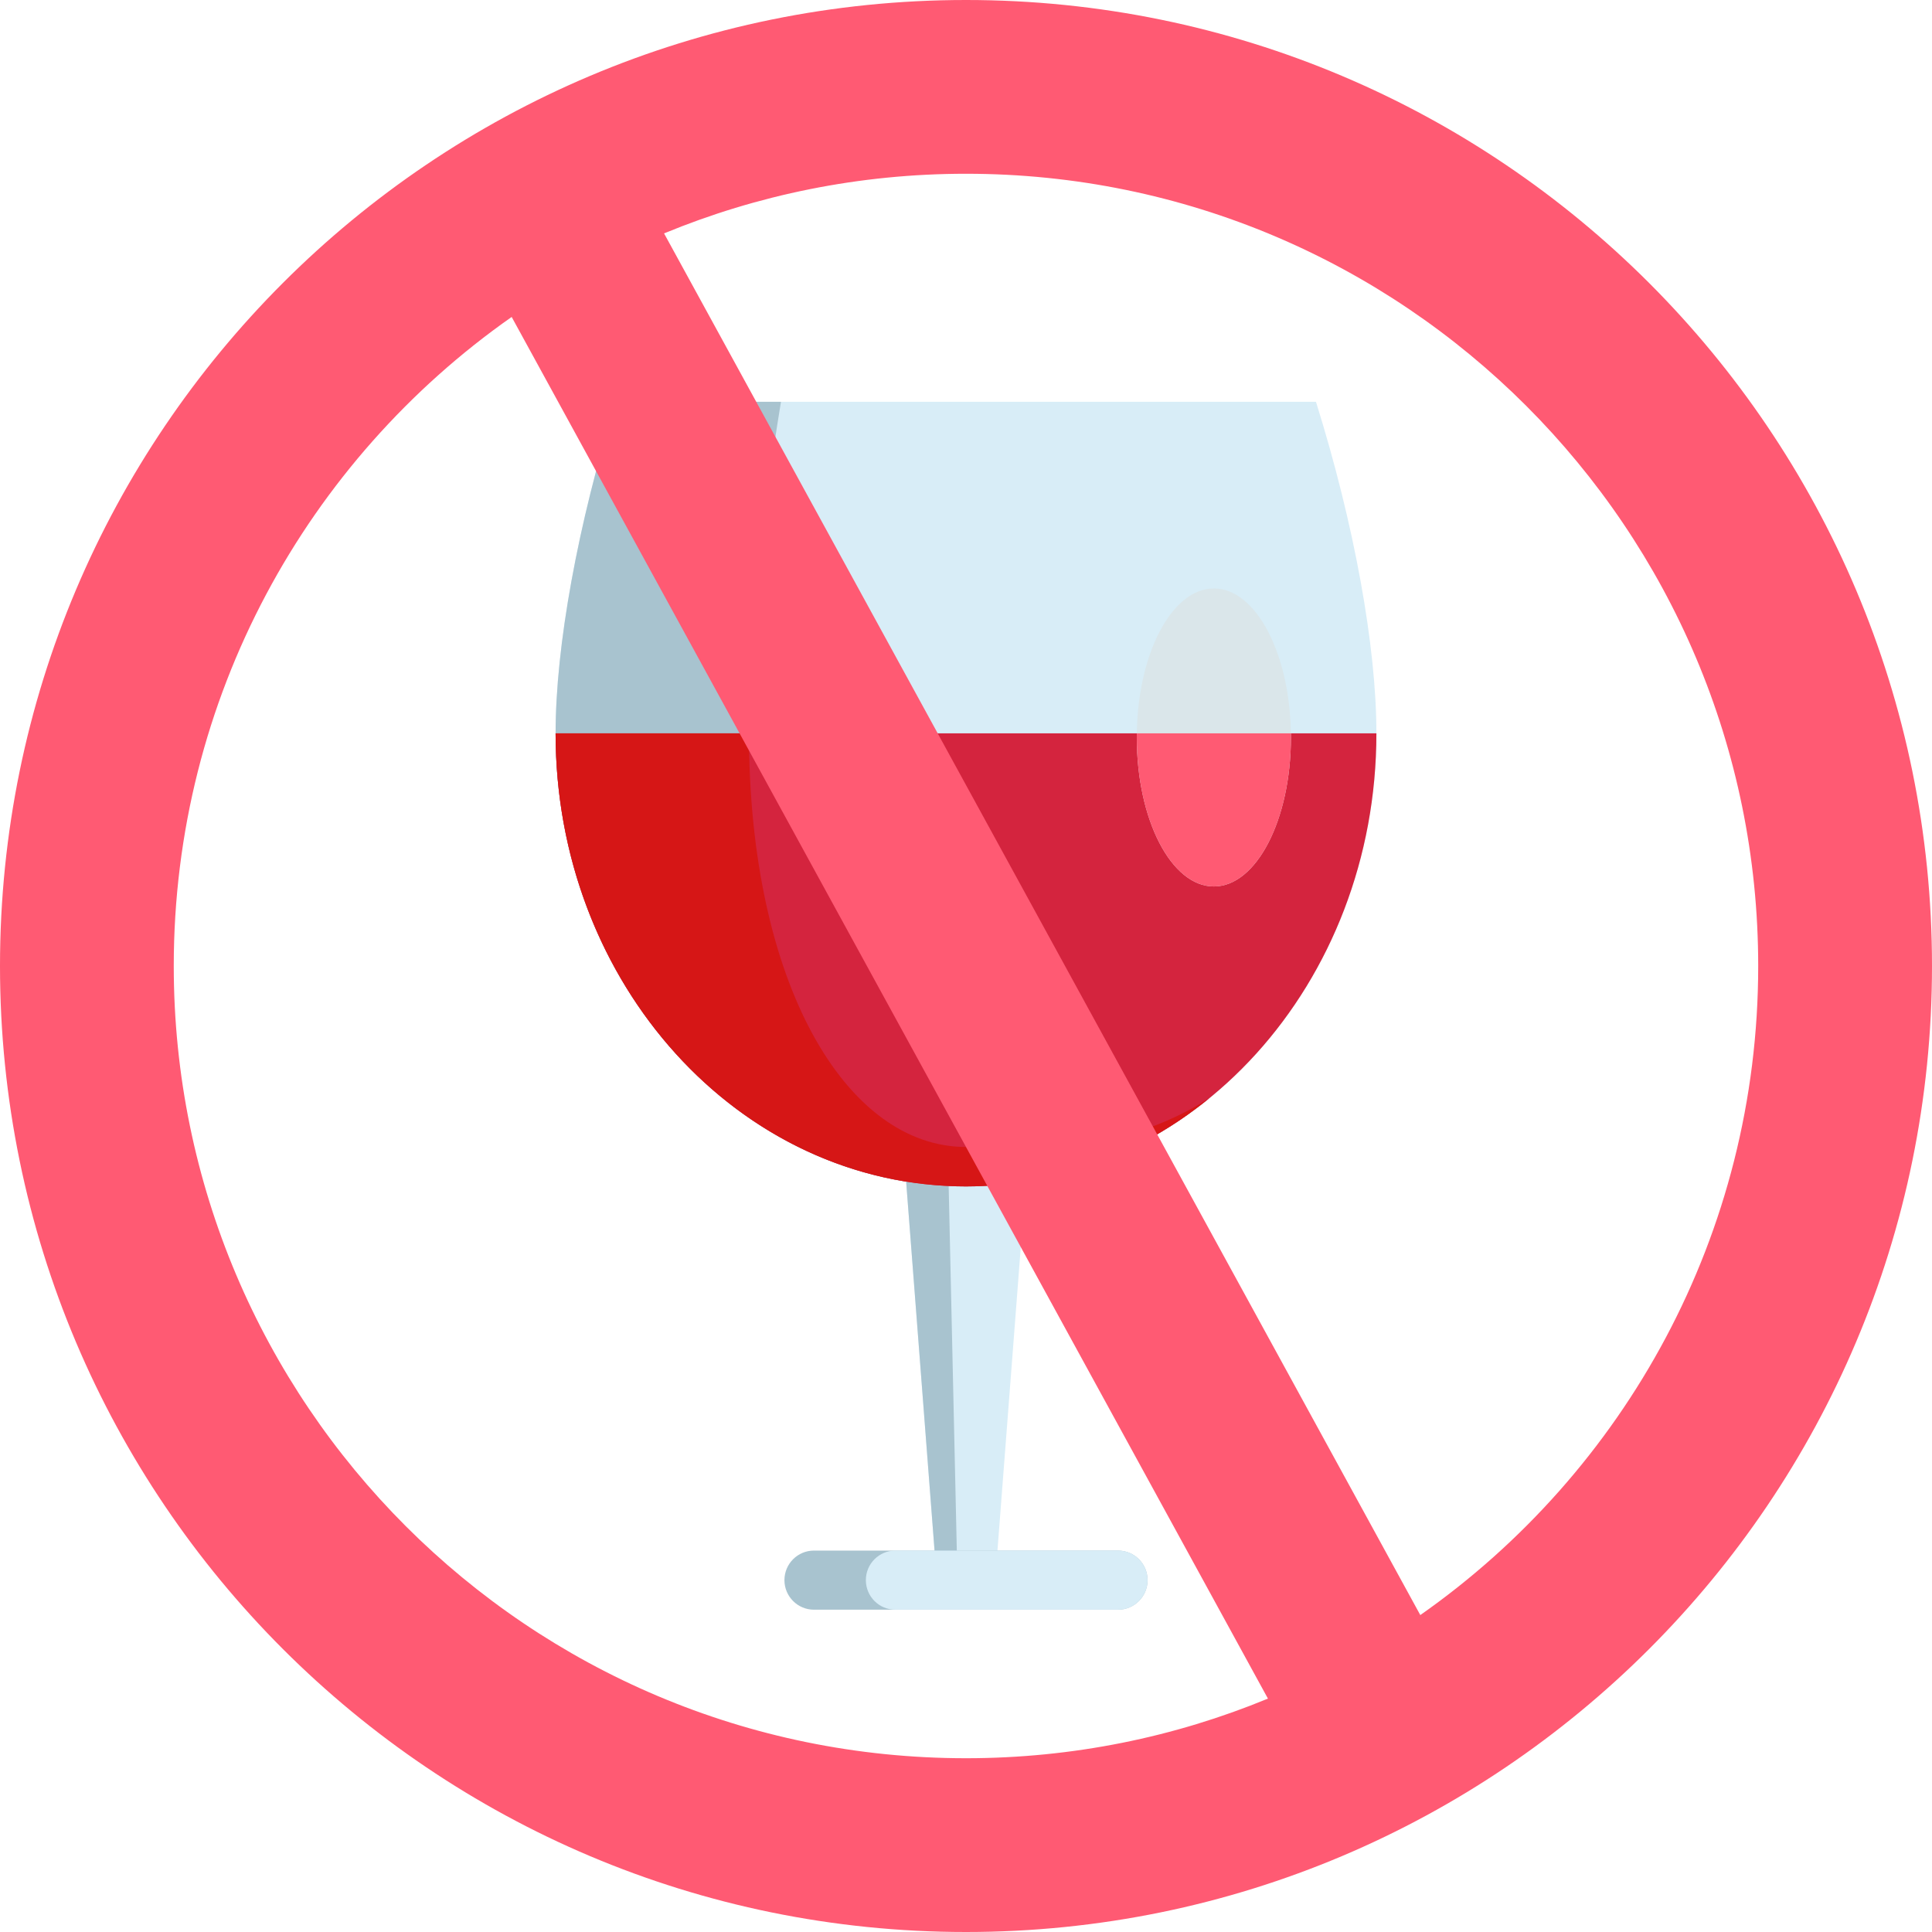
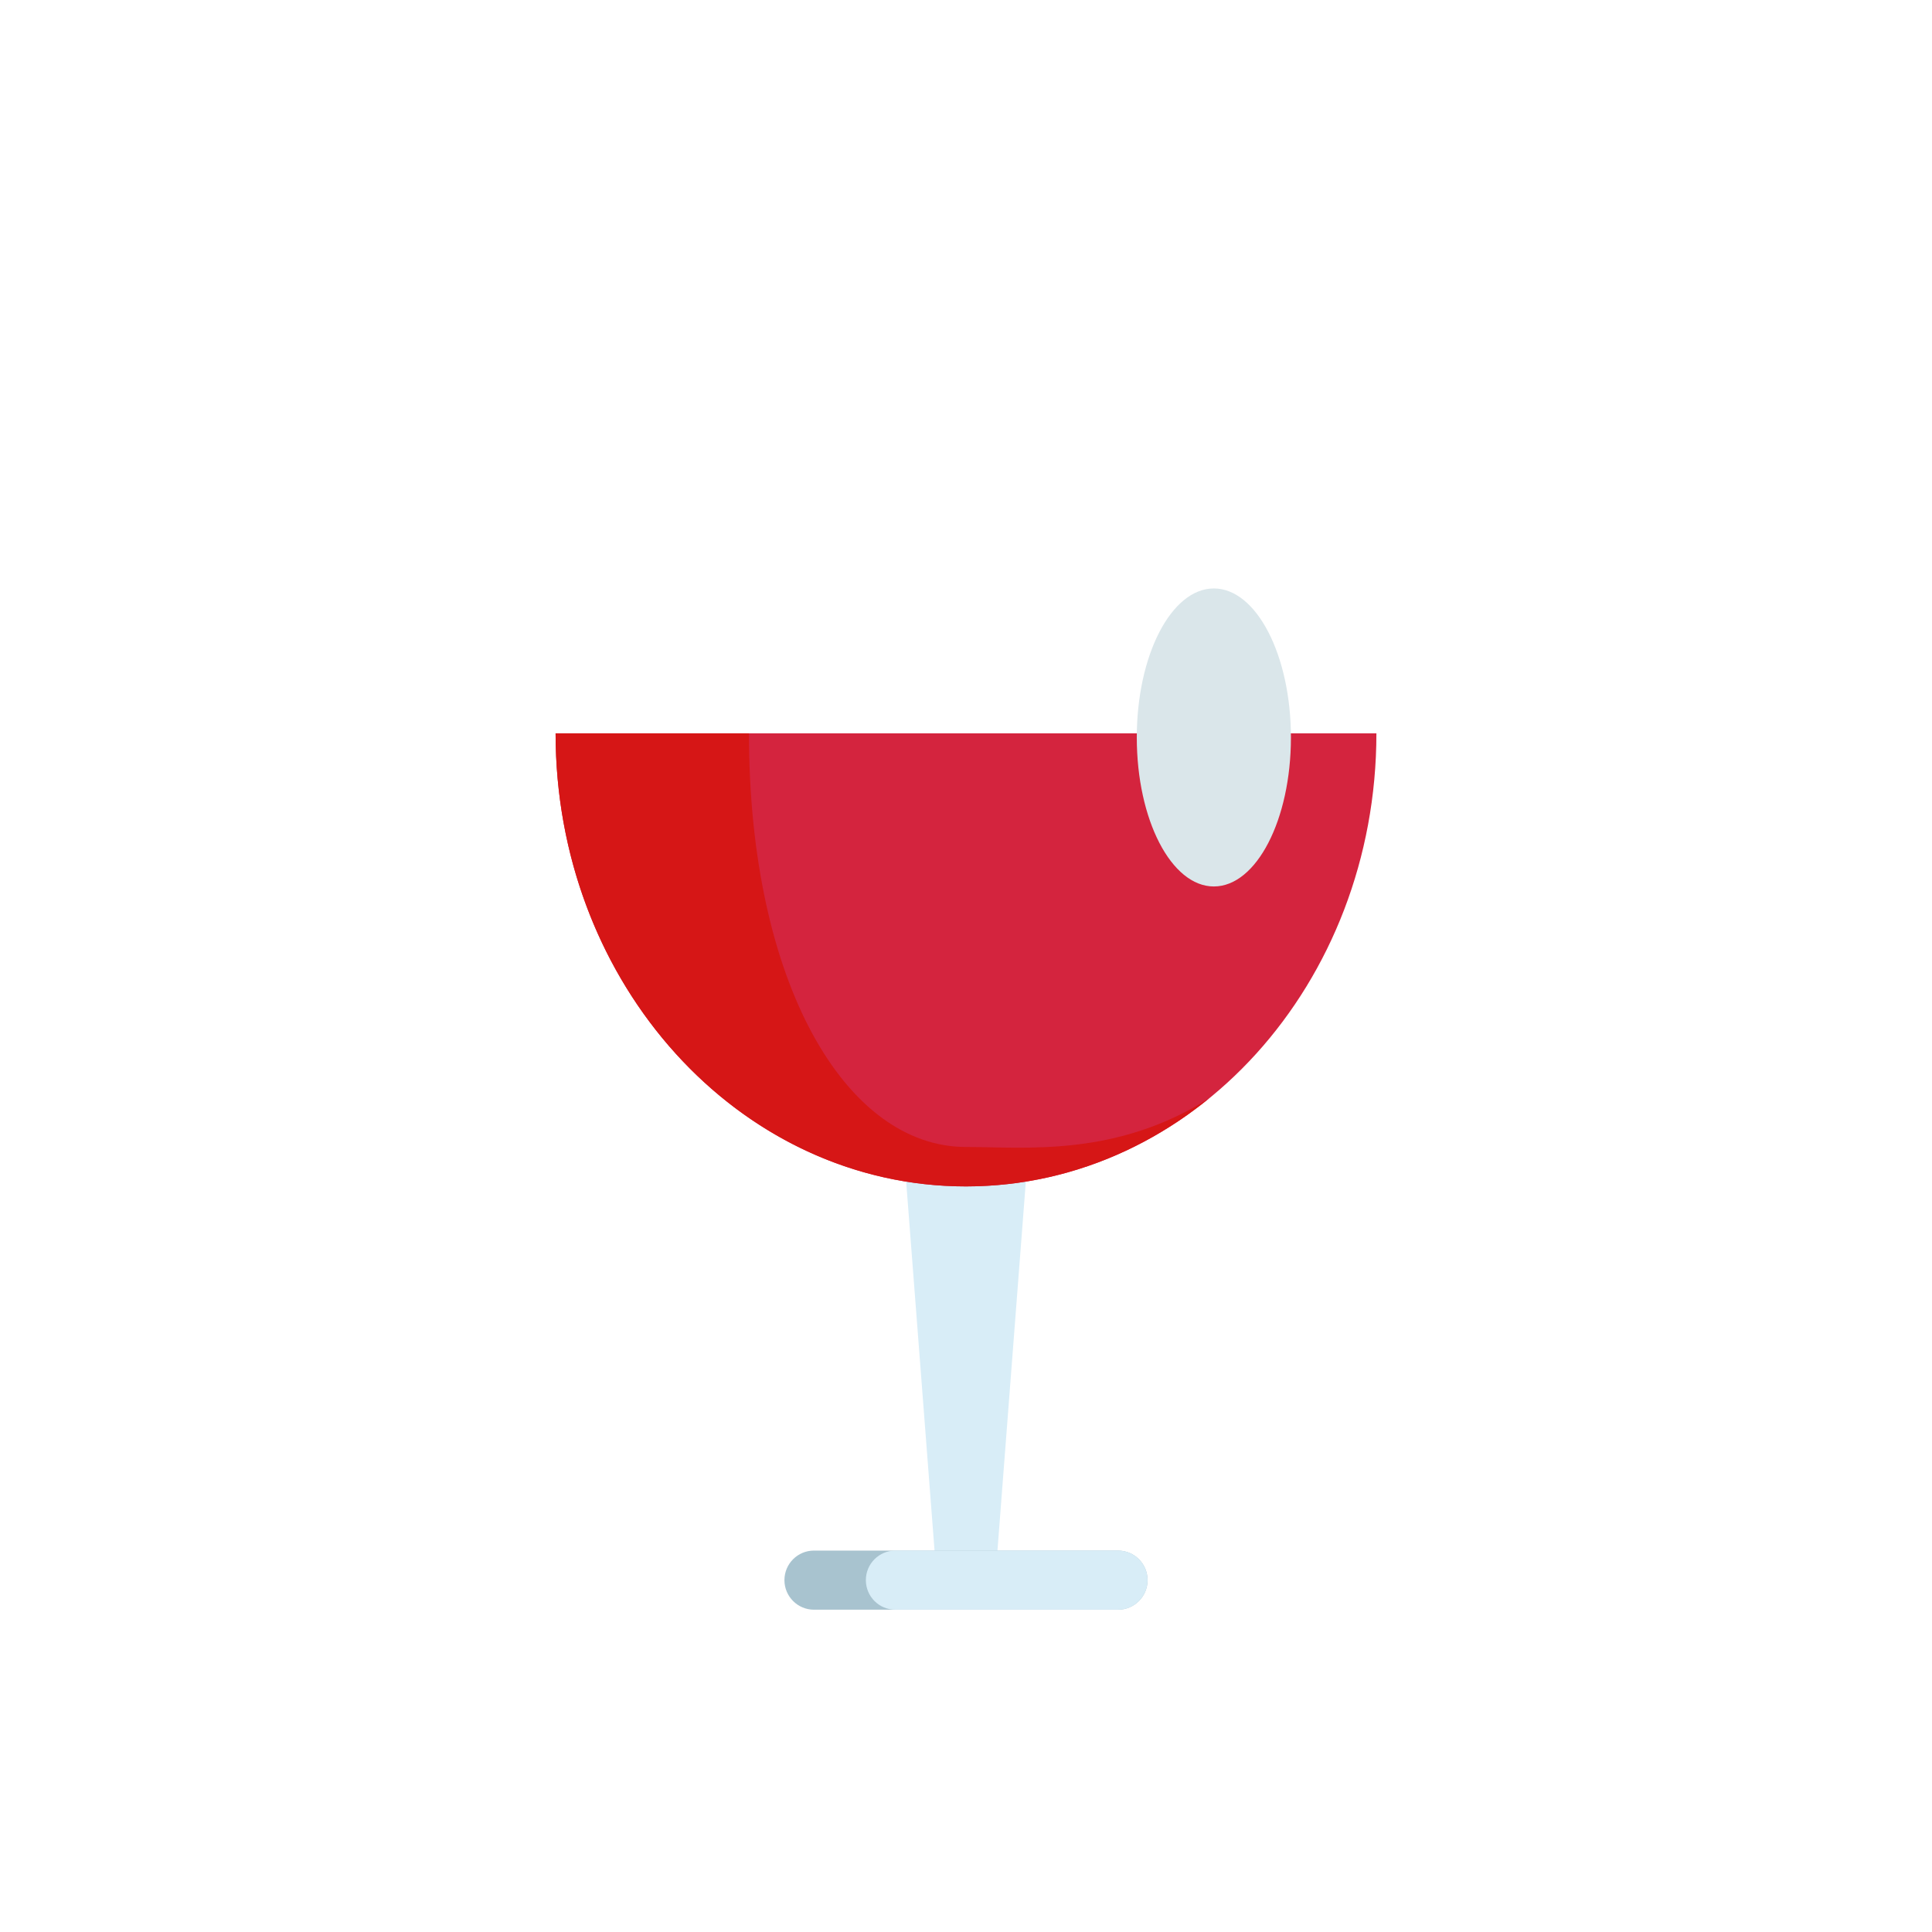
<svg xmlns="http://www.w3.org/2000/svg" height="512pt" viewBox="0 0 512 512" width="512pt">
  <path d="m256 425.223c-4.328 0-7.836-3.508-7.836-7.836l-9.637-125.273c0-3.164 13.145-7.836 17.473-7.836s17.473 4.672 17.473 7.836l-9.637 125.273c0 4.328-3.508 7.836-7.836 7.836zm0 0" fill="#d8edf7" />
-   <path d="m256 425.223c-4.324 0-7.836-3.512-7.836-7.836l-9.645-125.273c0-3.164 13.156-7.836 17.48-7.836-1.266 0-5.09 4.672-5.09 7.836l2.801 125.273c0 4.324 1.023 7.836 2.289 7.836zm0 0" fill="#a8c3cf" />
-   <path d="m364.762 194.34c0 66.32-48.691 120.07-108.762 120.07s-108.762-53.75-108.762-120.07c0-22.996 5.859-55.379 16.016-87.855h185.492c10.156 32.477 16.016 64.859 16.016 87.855zm0 0" fill="#d8edf7" />
-   <path d="m320.492 291.039c-18.035 14.691-40.344 23.375-64.492 23.375-60.062 0-108.762-53.75-108.762-120.07 0-22.996 5.859-55.379 16.027-87.855h43.699c-5.371 32.477-8.477 64.859-8.477 87.855 0 66.32 25.746 109.621 57.512 109.621 15.734 0 39.676 2.77 64.492-12.926zm0 0" fill="#a8c3cf" />
  <path d="m364.762 194.34c0 66.32-48.691 120.07-108.762 120.07s-108.762-53.75-108.762-120.07zm0 0" fill="#d4243e" />
  <path d="m320.492 291.035c-1.734 1.41-3.512 2.77-5.32 4.066-.426.312-.855.605-1.285.906-.238.168-.469.336-.711.492-.418.293-.836.574-1.262.855-1.477.973-2.957 1.902-4.473 2.801-.617.367-1.234.723-1.852 1.078-.082.051-.176.094-.262.145-.574.324-1.148.648-1.734.953-.238.133-.488.262-.73.387-.688.375-1.398.73-2.102 1.086-.738.363-1.48.73-2.234 1.086-.062.02-.125.051-.188.082-.754.355-1.496.691-2.258 1.016-.176.082-.367.168-.543.238-.586.254-1.172.504-1.766.742-.219.094-.438.18-.66.262-.73.305-1.48.598-2.223.867-.848.312-1.695.617-2.539.91-.996.344-1.988.668-2.988.973-.672.207-1.34.406-2.008.594-.125.043-.25.074-.367.105-.605.176-1.211.344-1.816.492-1.047.281-2.09.531-3.145.773-.711.164-1.434.312-2.145.457-.645.137-1.293.262-1.953.379-.125.031-.25.051-.387.07-.617.117-1.242.223-1.859.316-.137.031-.281.051-.418.062-.594.102-1.203.188-1.797.27-.961.125-1.922.25-2.895.344-.73.086-1.461.16-2.203.211-.723.062-1.445.113-2.176.156-.406.031-.812.051-1.223.062-.719.055-1.441.074-2.16.094-.941.031-1.871.043-2.812.043-1.848 0-3.719-.051-5.602-.156-57.457-3.219-103.16-55.664-103.16-119.914h51.25c0 66.32 25.746 109.621 57.512 109.621 15.734 0 39.676 2.77 64.492-12.926zm0 0" fill="#d61616" />
-   <path d="m256 0c-141.387 0-256 114.613-256 256s114.613 256 256 256 256-114.613 256-256-114.613-256-256-256zm-209.953 256c0-71.156 35.406-134.031 89.551-172.004l200.418 366.152c-24.664 10.176-51.68 15.801-80.016 15.801-115.953.004-209.953-93.996-209.953-209.949zm330.348 172.008-200.414-366.156c24.66-10.176 51.684-15.805 80.02-15.805 115.953 0 209.941 94 209.941 209.953 0 71.156-35.402 134.035-89.547 172.008zm0 0" fill="#ff5a73" />
  <path d="m304.117 418.754c0 4.324-3.512 7.836-7.836 7.836h-80.562c-4.324 0-7.836-3.512-7.836-7.836 0-4.336 3.512-7.836 7.836-7.836h80.562c4.324 0 7.836 3.5 7.836 7.836zm0 0" fill="#a8c3cf" />
  <path d="m304.117 418.754c0 4.324-3.512 7.836-7.836 7.836h-58.984c-4.336 0-7.836-3.512-7.836-7.836 0-4.336 3.5-7.836 7.836-7.836h58.984c4.324 0 7.836 3.5 7.836 7.836zm0 0" fill="#d8edf7" />
  <path d="m342.109 195.434c0-21.809-9.145-39.488-20.426-39.488-11.277 0-20.422 17.68-20.422 39.488s9.145 39.488 20.422 39.488c11.281 0 20.426-17.68 20.426-39.488zm0 0" fill="#dae6ea" />
-   <path d="m342.113 195.438c0 21.805-9.145 39.484-20.43 39.484-11.281 0-20.426-17.68-20.426-39.484 0-.367 0-.734.02-1.098h40.816c.02.363.02.73.02 1.098zm0 0" fill="#ff5a73" />
</svg>